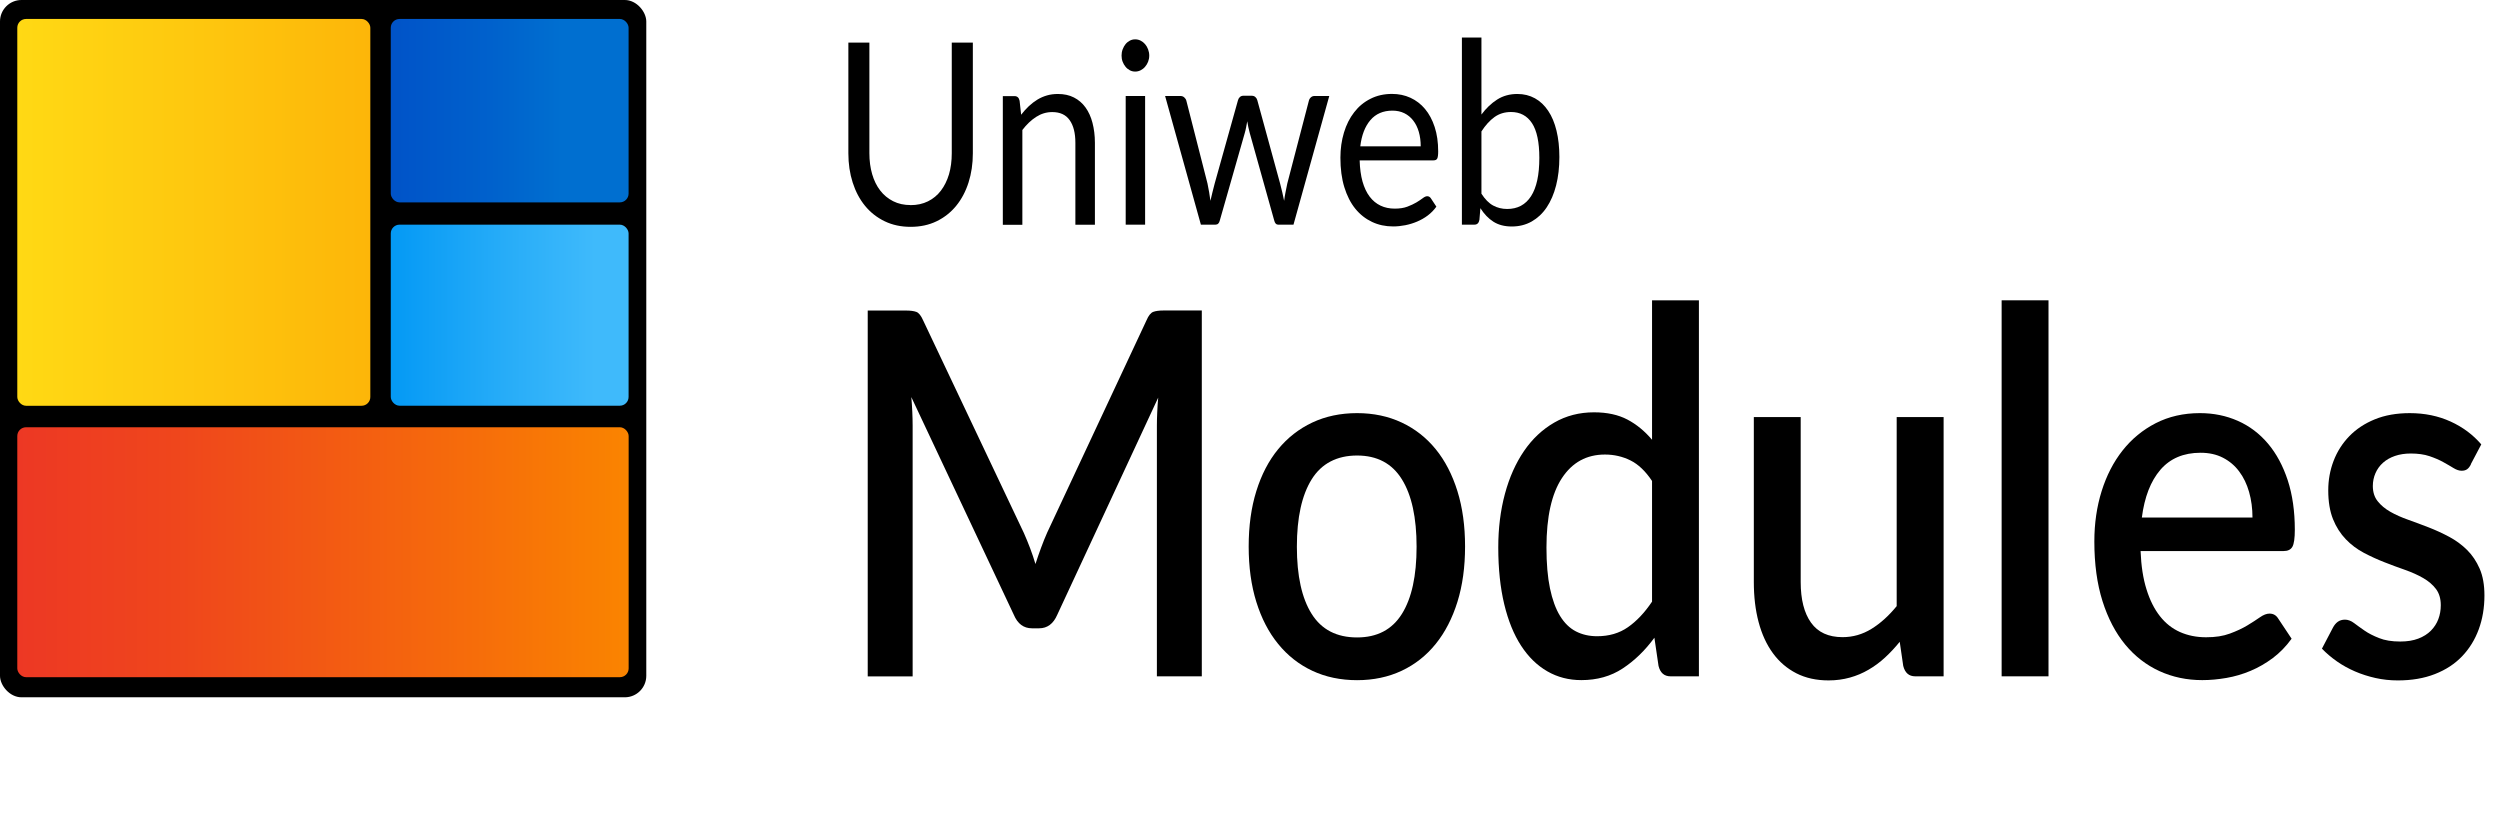
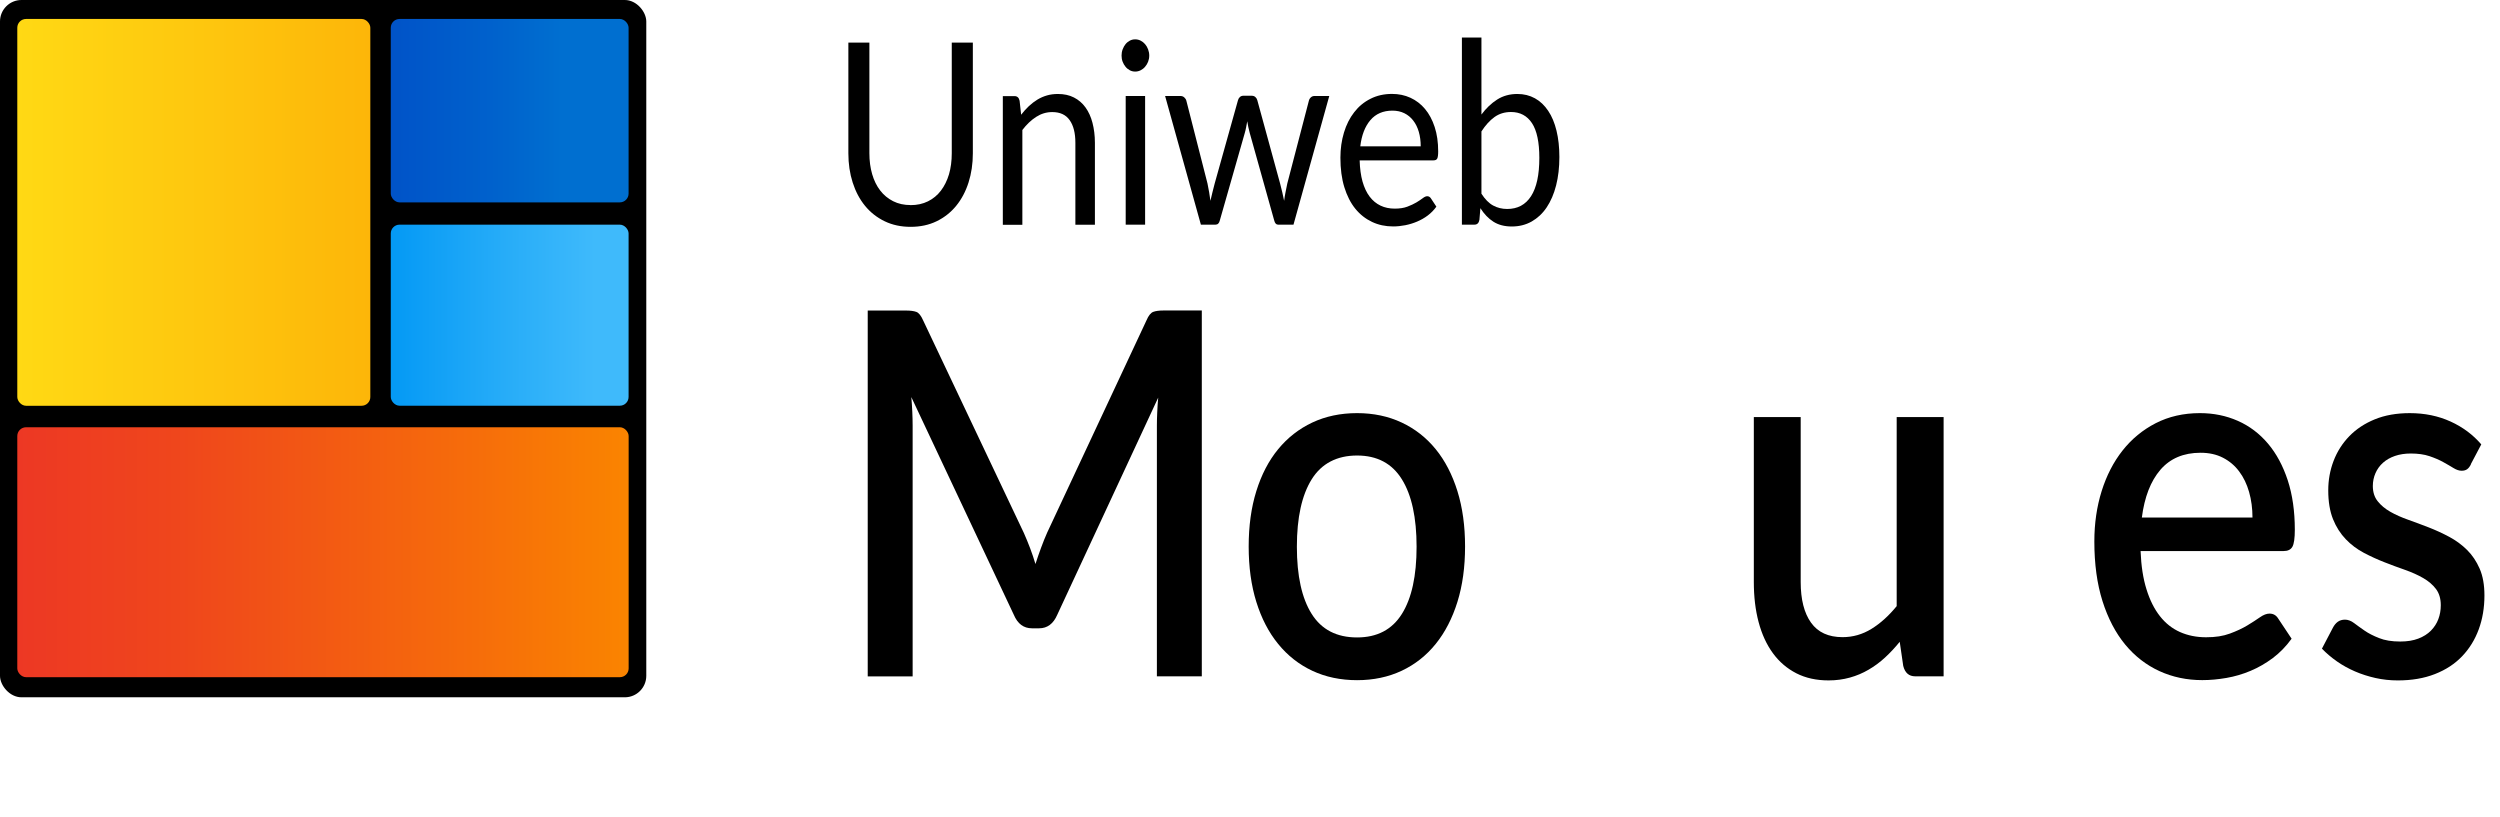
<svg xmlns="http://www.w3.org/2000/svg" id="Layer_2" viewBox="0 0 435.22 142.29">
  <defs>
    <style>.cls-1{fill:url(#linear-gradient);}.cls-2{fill:#20a27c;}.cls-3{fill:url(#linear-gradient-3);}.cls-4{fill:url(#linear-gradient-4);}.cls-5{fill:url(#linear-gradient-2);}</style>
    <linearGradient id="linear-gradient" x1="3.01" y1="36.97" x2="64.47" y2="36.97" gradientUnits="userSpaceOnUse">
      <stop offset="0" stop-color="#ffd914" />
      <stop offset="1" stop-color="#fdb609" />
    </linearGradient>
    <linearGradient id="linear-gradient-2" x1="68.03" y1="54.87" x2="109.44" y2="54.87" gradientUnits="userSpaceOnUse">
      <stop offset="0" stop-color="#0499f5" />
      <stop offset=".47" stop-color="#26acf8" />
      <stop offset=".86" stop-color="#3fbafb" />
    </linearGradient>
    <linearGradient id="linear-gradient-3" x1="3.01" y1="96.13" x2="109.44" y2="96.13" gradientUnits="userSpaceOnUse">
      <stop offset="0" stop-color="#ed3824" />
      <stop offset=".26" stop-color="#ef461c" />
      <stop offset=".75" stop-color="#f66d0a" />
      <stop offset="1" stop-color="#fa8400" />
    </linearGradient>
    <linearGradient id="linear-gradient-4" x1="68.03" y1="19.27" x2="109.44" y2="19.27" gradientUnits="userSpaceOnUse">
      <stop offset="0" stop-color="#0053c8" />
      <stop offset=".42" stop-color="#0061cc" />
      <stop offset=".72" stop-color="#006fd0" />
    </linearGradient>
  </defs>
  <g id="Layer_1-2">
    <rect width="112.51" height="121.39" rx="3.74" ry="3.74" />
-     <line class="cls-2" x1="313.3" y1="61.42" x2="372.36" y2="49.4" />
    <rect class="cls-1" x="3.01" y="3.3" width="61.46" height="67.34" rx="1.53" ry="1.53" />
    <rect class="cls-5" x="68.03" y="39.11" width="41.4" height="31.52" rx="1.53" ry="1.53" />
    <rect class="cls-3" x="3.01" y="74.38" width="106.43" height="43.51" rx="1.53" ry="1.53" />
    <rect class="cls-4" x="68.03" y="3.3" width="41.4" height="31.93" rx="1.53" ry="1.53" />
    <path d="m158.53,35.71c1.13,0,2.13-.22,3.02-.66s1.64-1.06,2.25-1.86c.61-.8,1.08-1.75,1.41-2.85.32-1.11.48-2.32.48-3.65V7.42h3.67v19.26c0,1.83-.25,3.52-.75,5.09s-1.22,2.92-2.15,4.06c-.93,1.14-2.07,2.04-3.41,2.69-1.34.65-2.85.97-4.52.97s-3.18-.32-4.52-.97c-1.34-.65-2.48-1.54-3.42-2.69s-1.65-2.5-2.15-4.06-.75-3.26-.75-5.09V7.42h3.66v19.24c0,1.33.16,2.54.48,3.65.32,1.11.79,2.06,1.4,2.85.61.8,1.37,1.42,2.26,1.87.89.45,1.9.67,3.03.67Z" />
    <path d="m177.78,19.96c.42-.54.86-1.04,1.33-1.48.47-.44.97-.82,1.49-1.14.53-.32,1.08-.56,1.67-.73.59-.17,1.22-.25,1.91-.25,1.05,0,1.98.2,2.78.61.8.41,1.47.98,2.01,1.73s.95,1.64,1.22,2.69.42,2.2.42,3.47v14.26h-3.4v-14.26c0-1.7-.33-3.01-1-3.95-.66-.94-1.67-1.4-3.03-1.4-1,0-1.93.28-2.8.84-.87.56-1.67,1.32-2.4,2.28v16.5h-3.4v-22.4h2.03c.48,0,.78.27.89.82l.27,2.43Z" />
    <path d="m200.07,9.68c0,.38-.07.74-.2,1.07s-.31.63-.53.88c-.22.26-.48.46-.78.61-.3.15-.61.22-.94.22s-.64-.07-.92-.22c-.28-.15-.54-.35-.75-.61s-.39-.55-.51-.88c-.13-.33-.19-.69-.19-1.07s.06-.75.19-1.09c.13-.35.3-.65.51-.91.21-.26.47-.46.75-.61.29-.15.59-.22.92-.22s.64.07.94.22c.3.15.56.35.78.61.22.26.4.56.53.91s.2.71.2,1.09Zm-.72,7.03v22.4h-3.38v-22.4h3.38Z" />
    <path d="m231.41,16.71l-6.23,22.4h-2.68c-.33,0-.56-.25-.68-.75l-4.25-15.19c-.1-.34-.18-.68-.25-1.03-.06-.35-.13-.69-.19-1.03-.06.34-.13.68-.19,1.03-.06.35-.15.7-.25,1.05l-4.33,15.17c-.11.5-.37.75-.76.75h-2.54l-6.23-22.4h2.66c.27,0,.49.08.67.24.18.16.31.35.37.58l3.68,14.42c.22,1.06.39,2.06.51,3.01.11-.49.23-.98.35-1.48.12-.5.25-1.01.39-1.53l4.06-14.51c.06-.22.17-.41.33-.55s.35-.22.58-.22h1.48c.25,0,.46.07.63.22s.28.33.34.55l3.97,14.51c.14.52.27,1.02.38,1.53.11.5.22,1,.32,1.48.06-.49.14-.98.24-1.47s.2-1.01.31-1.54l3.76-14.42c.06-.24.18-.43.36-.59.18-.16.39-.23.63-.23h2.54Z" />
    <path d="m250.06,35.97c-.42.59-.92,1.1-1.5,1.54-.58.44-1.21.79-1.87,1.07-.66.28-1.35.49-2.06.63s-1.41.21-2.11.21c-1.33,0-2.55-.26-3.67-.79s-2.09-1.29-2.91-2.3-1.45-2.26-1.91-3.75c-.46-1.49-.68-3.2-.68-5.13,0-1.56.21-3.02.62-4.38.41-1.36,1-2.53,1.78-3.53.77-1,1.71-1.78,2.83-2.34,1.11-.57,2.37-.85,3.76-.85,1.15,0,2.22.22,3.2.67.98.45,1.83,1.1,2.54,1.95.71.85,1.27,1.89,1.68,3.14s.61,2.67.61,4.26c0,.62-.06,1.03-.17,1.24-.11.21-.33.31-.65.31h-12.85c.04,1.42.21,2.65.5,3.69.3,1.05.71,1.92,1.24,2.62s1.16,1.22,1.9,1.57c.73.35,1.56.52,2.47.52.85,0,1.58-.11,2.19-.34s1.14-.48,1.58-.74c.44-.27.81-.51,1.11-.74.3-.23.55-.34.77-.34.28,0,.49.13.65.38l.95,1.44Zm-2.73-10.5c0-.91-.11-1.75-.33-2.51-.22-.76-.54-1.42-.97-1.97-.42-.55-.94-.98-1.55-1.28-.61-.3-1.3-.45-2.07-.45-1.62,0-2.9.55-3.84,1.65-.94,1.1-1.53,2.62-1.76,4.57h10.52Z" />
    <path d="m257.9,19.94c.81-1.09,1.72-1.96,2.74-2.61,1.02-.65,2.19-.97,3.52-.97,1.13,0,2.14.25,3.05.75.91.5,1.67,1.23,2.31,2.18s1.12,2.1,1.45,3.46c.33,1.36.5,2.88.5,4.58,0,1.81-.19,3.46-.57,4.95-.38,1.49-.93,2.76-1.64,3.82s-1.58,1.87-2.61,2.46c-1.03.58-2.18.87-3.46.87s-2.33-.28-3.2-.83c-.87-.55-1.62-1.34-2.27-2.36l-.17,2.03c-.1.56-.39.84-.87.84h-2.18V6.54h3.4v13.4Zm0,13.78c.62.97,1.3,1.66,2.04,2.06.74.4,1.55.6,2.44.6,1.81,0,3.2-.74,4.16-2.23s1.44-3.71,1.44-6.66c0-2.74-.43-4.76-1.28-6.05-.85-1.29-2.07-1.94-3.65-1.94-1.1,0-2.06.29-2.88.88s-1.57,1.42-2.27,2.5v10.84Z" />
    <path d="m209.22,54.05v63.69h-7.82v-43.66c0-.71.02-1.48.06-2.32.04-.84.09-1.69.17-2.54l-17.58,37.82c-.68,1.56-1.73,2.34-3.15,2.34h-1.25c-1.44,0-2.49-.78-3.15-2.34l-17.85-37.91c.08.86.13,1.71.17,2.57.04.86.06,1.65.06,2.39v43.66h-7.82v-63.69h6.65c.78,0,1.39.08,1.82.24.43.16.82.66,1.18,1.48l17.54,37.02c.38.86.74,1.73,1.08,2.63s.65,1.82.93,2.76c.3-.94.63-1.88.97-2.81s.7-1.82,1.08-2.68l17.28-36.93c.35-.83.75-1.32,1.18-1.48.43-.16,1.04-.24,1.82-.24h6.65Z" />
    <path d="m236.25,71.92c2.86,0,5.45.55,7.77,1.64s4.29,2.64,5.92,4.64,2.89,4.44,3.78,7.3,1.33,6.07,1.33,9.64-.44,6.78-1.33,9.64-2.15,5.3-3.78,7.32c-1.63,2.02-3.61,3.58-5.92,4.67-2.32,1.09-4.91,1.64-7.77,1.64s-5.49-.55-7.8-1.64c-2.32-1.09-4.3-2.65-5.94-4.67-1.65-2.02-2.91-4.46-3.8-7.32-.89-2.86-1.33-6.07-1.33-9.64s.44-6.78,1.33-9.64c.89-2.86,2.15-5.29,3.8-7.3s3.63-3.55,5.94-4.64c2.32-1.09,4.92-1.64,7.8-1.64Zm0,39.05c3.49,0,6.09-1.36,7.8-4.09,1.71-2.73,2.56-6.63,2.56-11.7s-.85-8.99-2.56-11.74c-1.71-2.76-4.31-4.14-7.8-4.14s-6.18,1.38-7.9,4.14-2.58,6.67-2.58,11.74.86,8.97,2.58,11.7,4.35,4.09,7.9,4.09Z" />
-     <path d="m295.76,52.28v65.46h-4.94c-1.09,0-1.79-.6-2.09-1.81l-.72-4.91c-1.62,2.21-3.46,4-5.52,5.35-2.06,1.36-4.46,2.03-7.2,2.03-2.18,0-4.15-.51-5.92-1.53-1.77-1.02-3.29-2.5-4.56-4.45-1.27-1.95-2.25-4.36-2.94-7.23s-1.04-6.17-1.04-9.89c0-3.36.39-6.47,1.16-9.33.77-2.86,1.88-5.34,3.32-7.45,1.44-2.11,3.2-3.76,5.26-4.95s4.37-1.79,6.93-1.79c2.28,0,4.21.42,5.81,1.26,1.59.84,3.02,2.01,4.29,3.52v-24.28h8.16Zm-8.16,31.45c-1.14-1.71-2.39-2.9-3.76-3.58-1.37-.68-2.85-1.02-4.44-1.02-3.19,0-5.68,1.36-7.48,4.09-1.8,2.73-2.7,6.76-2.7,12.1,0,2.77.2,5.14.61,7.1s.99,3.56,1.75,4.8,1.68,2.14,2.77,2.7c1.09.56,2.32.84,3.68.84,2.08,0,3.87-.52,5.37-1.57,1.51-1.05,2.91-2.53,4.2-4.45v-21.01Z" />
    <path d="m338.36,72.63v45.11h-4.94c-1.09,0-1.78-.6-2.09-1.81l-.61-4.2c-.81,1-1.67,1.92-2.56,2.74-.9.83-1.85,1.53-2.87,2.12-1.01.59-2.09,1.05-3.25,1.37-1.15.32-2.39.49-3.7.49-2.13,0-4-.41-5.62-1.24-1.62-.83-2.98-1.99-4.08-3.5-1.1-1.5-1.93-3.31-2.49-5.42-.56-2.11-.83-4.43-.83-6.97v-28.71h8.16v28.71c0,3.04.6,5.4,1.8,7.08,1.2,1.68,3.03,2.52,5.49,2.52,1.8,0,3.47-.48,5.03-1.44,1.56-.96,3.02-2.28,4.39-3.96v-32.91h8.16Z" />
-     <path d="m356.62,52.28v65.46h-8.16V52.28h8.16Z" />
    <path d="m372.65,95.94c.1,2.57.44,4.79,1.03,6.66.58,1.87,1.36,3.43,2.34,4.67.97,1.24,2.14,2.16,3.49,2.76,1.35.6,2.87.91,4.54.91s2.97-.21,4.14-.64c1.16-.43,2.18-.9,3.04-1.42.86-.52,1.59-.99,2.2-1.42.61-.43,1.16-.64,1.67-.64.66,0,1.16.29,1.52.88l2.32,3.49c-.96,1.33-2.05,2.45-3.26,3.36-1.22.91-2.51,1.66-3.87,2.23-1.37.58-2.77.99-4.21,1.24-1.44.25-2.85.38-4.21.38-2.68,0-5.17-.52-7.46-1.57-2.29-1.05-4.28-2.59-5.96-4.62-1.68-2.04-3-4.56-3.95-7.56-.95-3.01-1.42-6.47-1.42-10.39,0-3.12.42-6.04,1.27-8.76.85-2.71,2.06-5.07,3.65-7.08,1.58-2,3.51-3.59,5.77-4.75,2.27-1.16,4.83-1.75,7.69-1.75,2.38,0,4.58.45,6.61,1.35s3.77,2.22,5.24,3.96c1.47,1.74,2.61,3.87,3.44,6.39.82,2.52,1.23,5.39,1.23,8.6,0,1.47-.14,2.46-.42,2.96-.28.5-.79.75-1.52.75h-24.87Zm19.48-5.84c0-1.59-.2-3.07-.59-4.45-.39-1.37-.97-2.57-1.73-3.58-.76-1.02-1.7-1.81-2.83-2.39-1.13-.58-2.42-.86-3.89-.86-2.96,0-5.29.99-6.99,2.96-1.7,1.98-2.77,4.75-3.23,8.32h19.25Z" />
    <path d="m430.17,80.81c-.2.41-.43.71-.68.88-.25.18-.57.26-.95.26-.43,0-.9-.15-1.4-.46-.51-.31-1.1-.66-1.79-1.04-.68-.38-1.49-.73-2.41-1.04s-2.01-.46-3.25-.46c-1.01,0-1.93.14-2.75.42-.82.28-1.52.68-2.09,1.19s-1.01,1.12-1.31,1.81-.46,1.44-.46,2.23c0,1.06.28,1.95.84,2.65.56.71,1.29,1.32,2.2,1.84.91.52,1.95.98,3.11,1.39s2.35.86,3.57,1.33c1.21.47,2.41,1.02,3.57,1.64s2.2,1.38,3.11,2.28c.91.9,1.64,1.99,2.2,3.27.56,1.28.83,2.84.83,4.67,0,2.12-.33,4.08-.99,5.88-.66,1.8-1.62,3.36-2.89,4.69s-2.84,2.36-4.73,3.1c-1.89.74-4.04,1.11-6.47,1.11-1.34,0-2.64-.14-3.89-.42s-2.44-.66-3.57-1.15c-1.13-.49-2.18-1.07-3.15-1.75-.97-.68-1.84-1.42-2.6-2.21l1.9-3.63c.23-.44.51-.79.85-1.04.34-.25.77-.38,1.27-.38s1.06.2,1.58.6c.52.4,1.13.83,1.82,1.31s1.54.91,2.53,1.3c.99.4,2.21.6,3.68.6,1.22,0,2.27-.17,3.15-.51.89-.34,1.62-.8,2.2-1.39.58-.59,1.01-1.26,1.29-2.01.28-.75.42-1.55.42-2.41,0-1.15-.28-2.09-.84-2.83s-1.3-1.37-2.22-1.9c-.92-.53-1.97-1-3.15-1.42-1.18-.41-2.37-.85-3.59-1.33-1.21-.47-2.41-1.02-3.59-1.64-1.18-.62-2.23-1.41-3.15-2.37-.92-.96-1.67-2.12-2.22-3.49s-.83-3.04-.83-5.02c0-1.8.31-3.51.93-5.13.62-1.62,1.53-3.05,2.73-4.29s2.68-2.22,4.44-2.94,3.79-1.08,6.09-1.08c2.61,0,4.97.49,7.1,1.46,2.13.97,3.91,2.3,5.35,3.98l-1.82,3.45Z" />
  </g>
</svg>